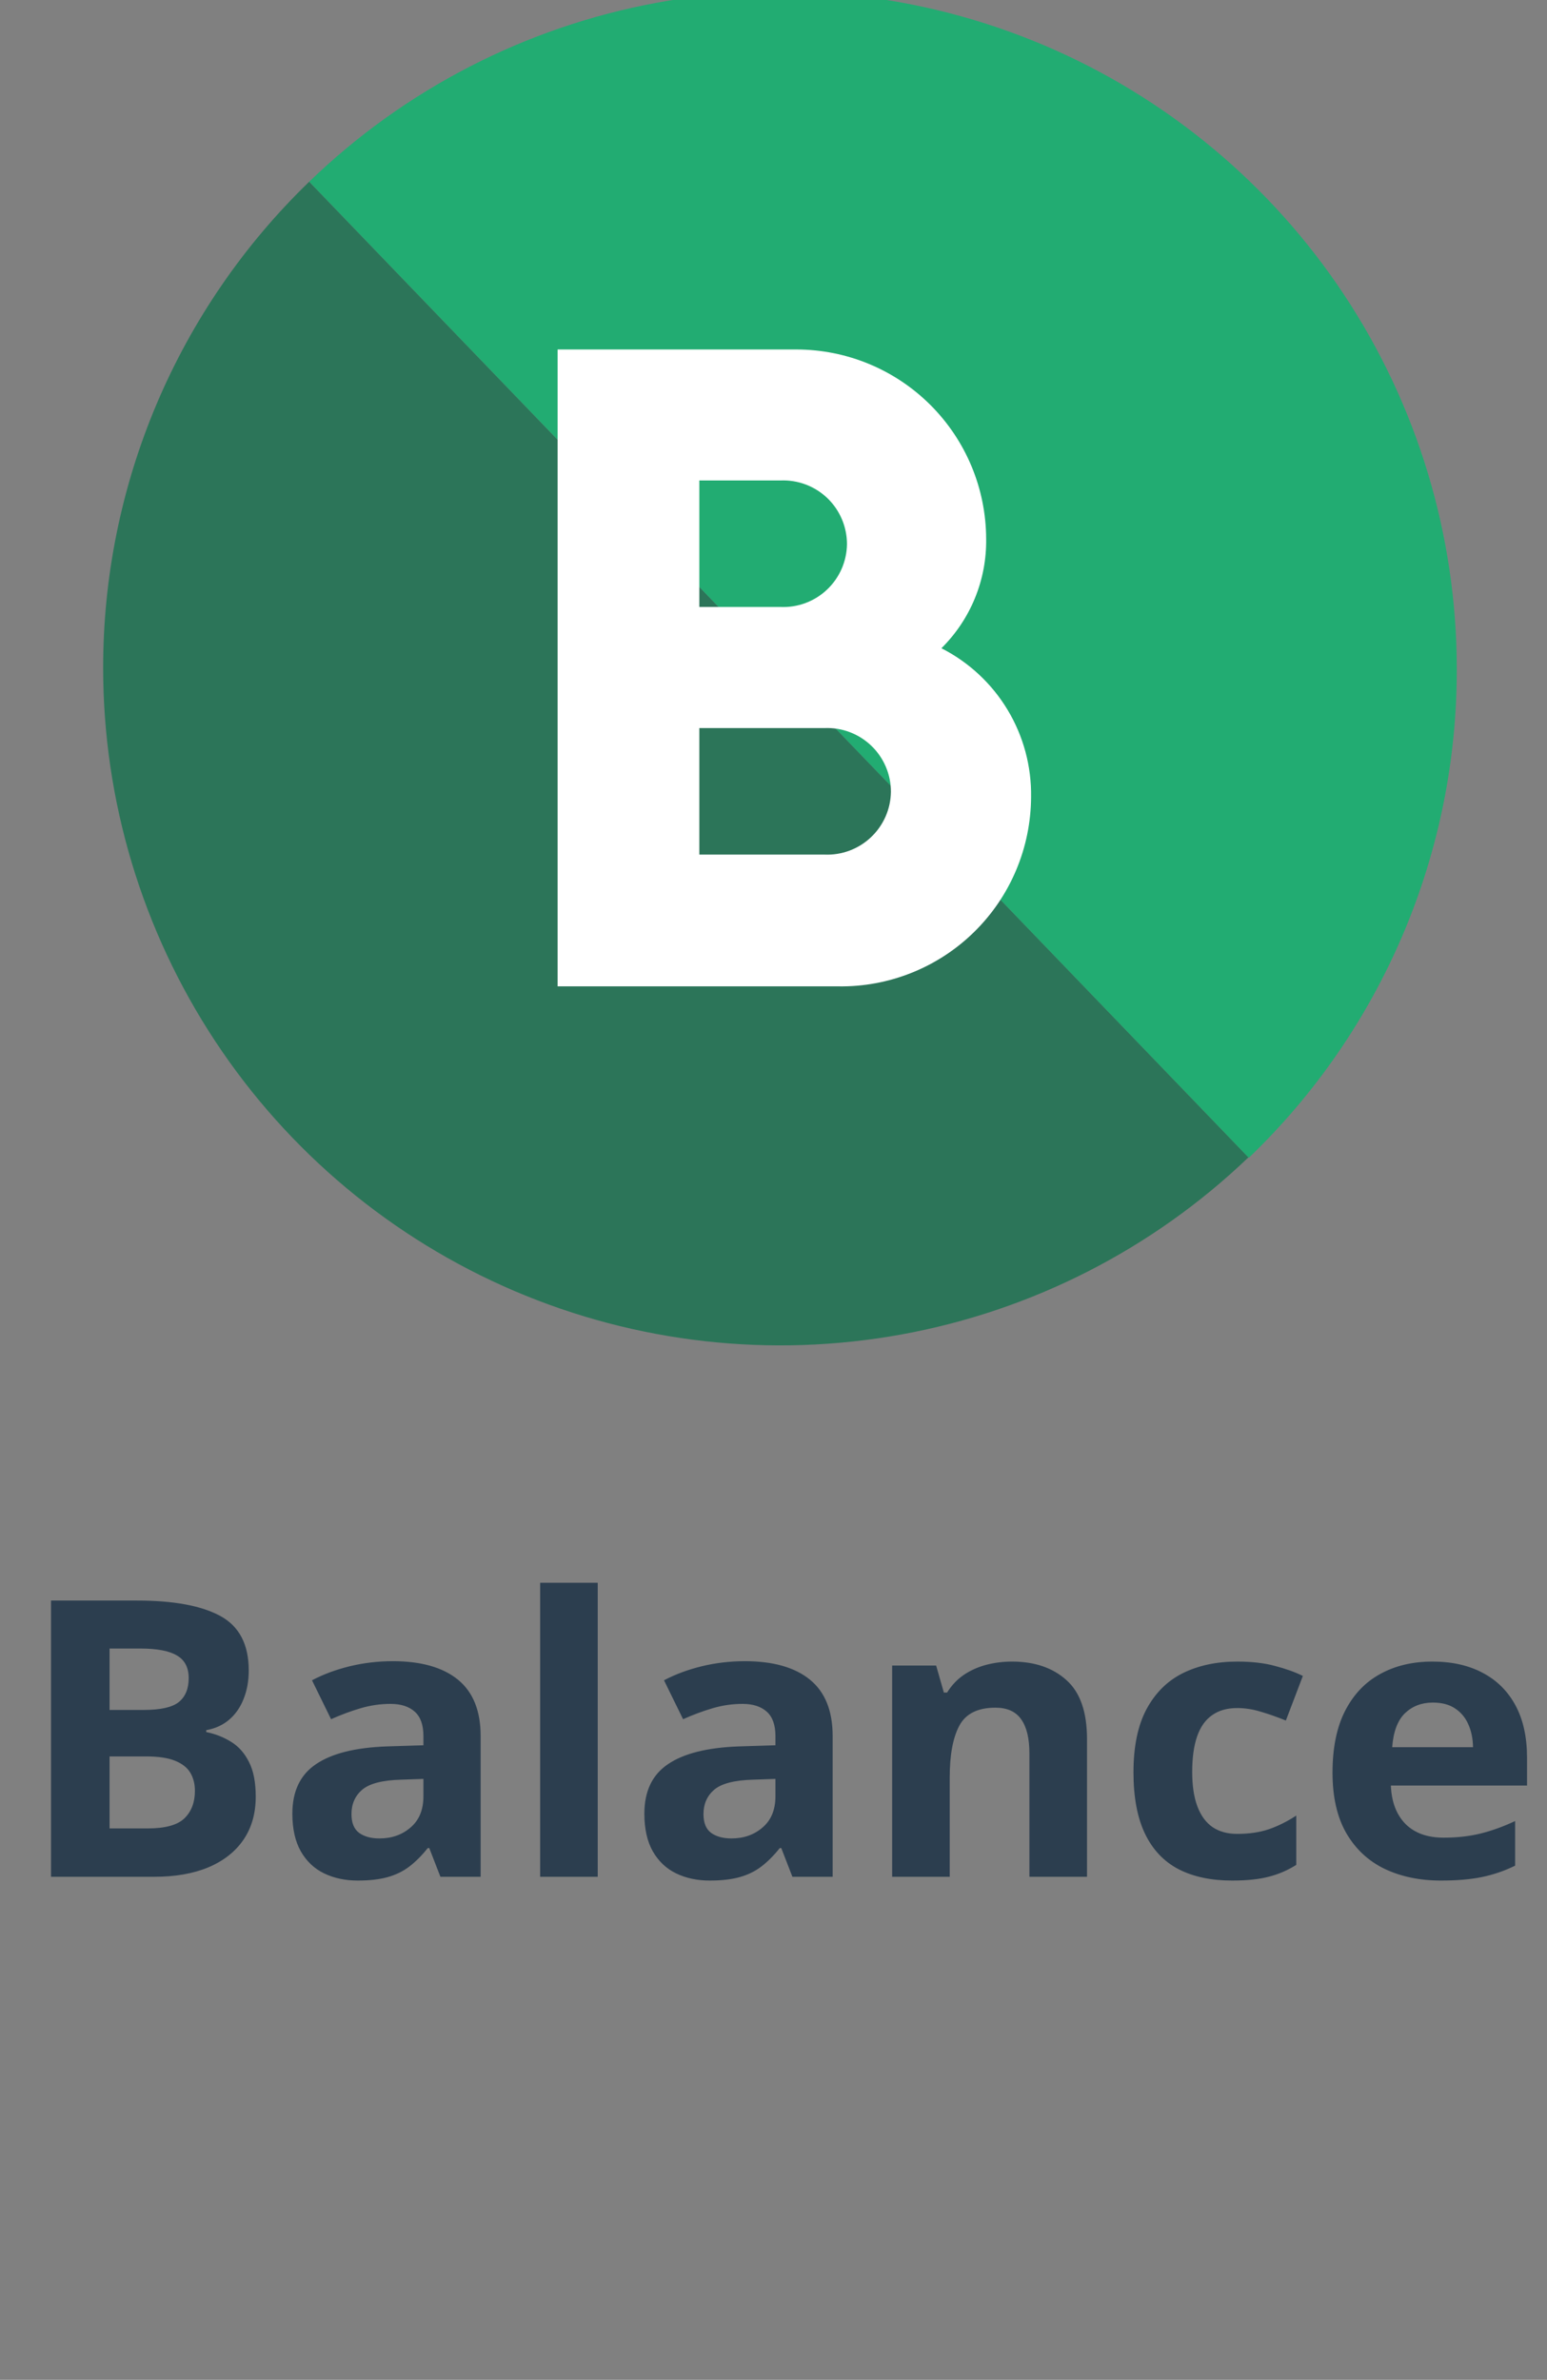
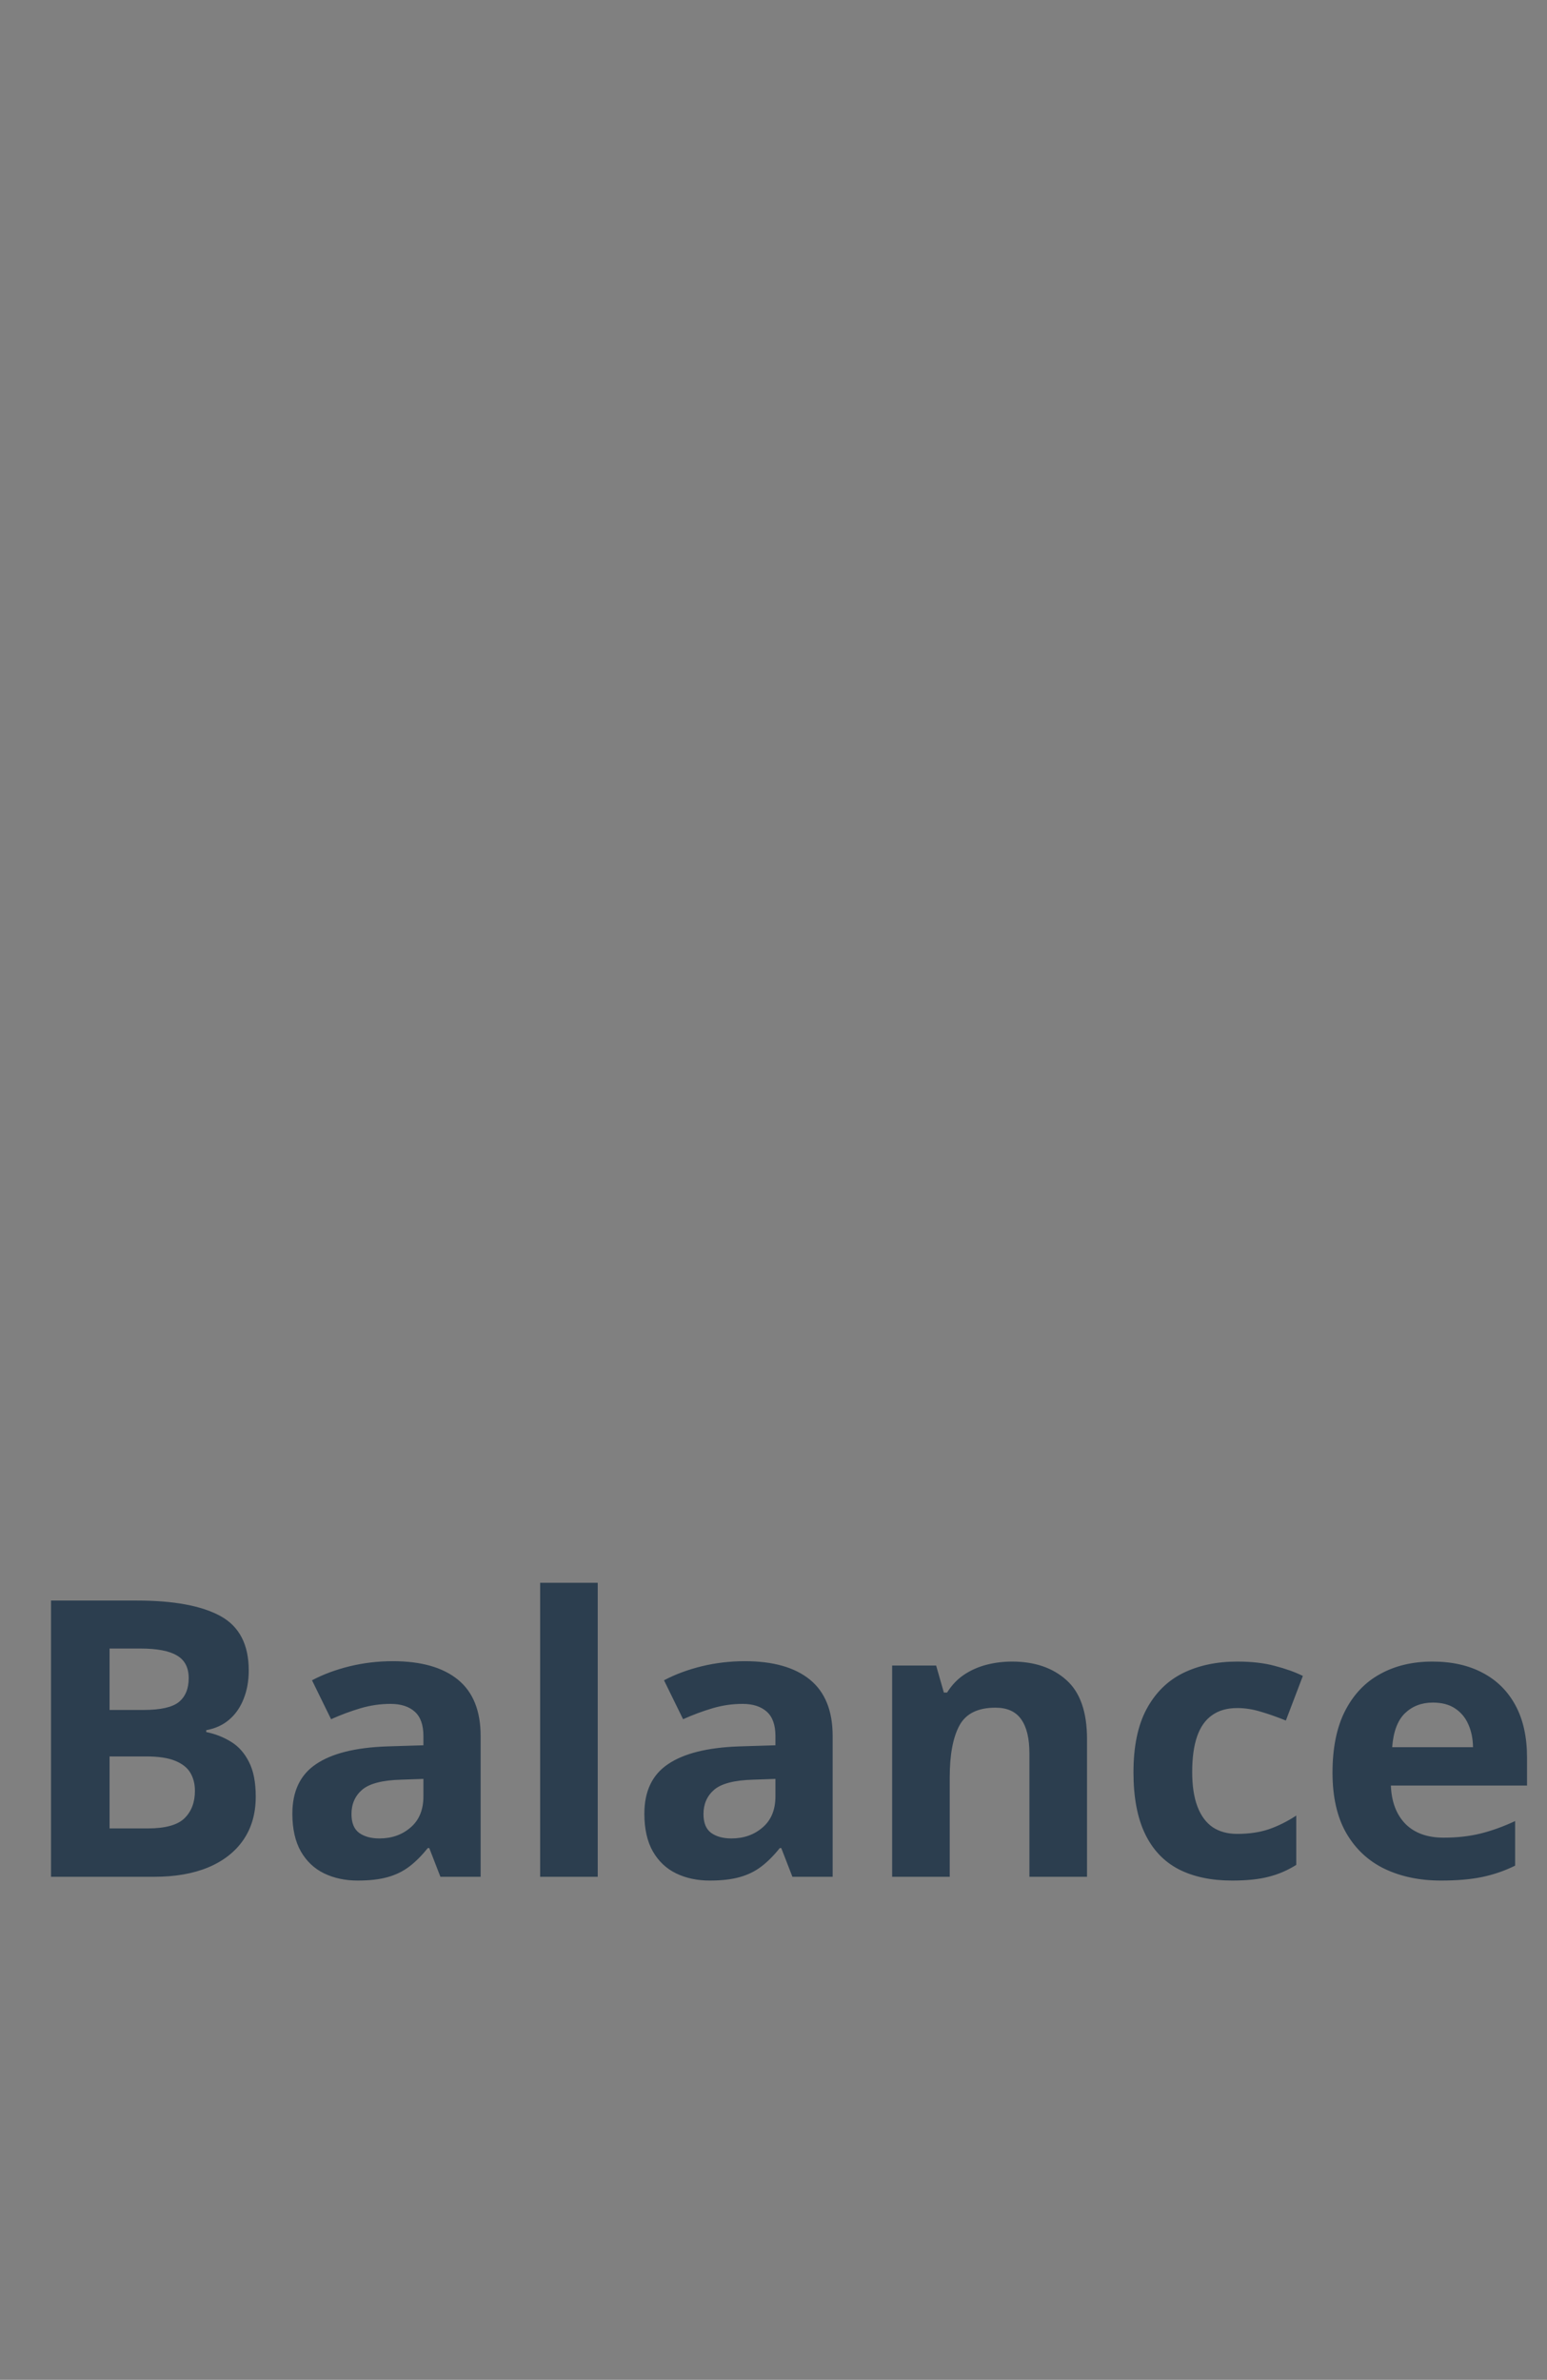
<svg xmlns="http://www.w3.org/2000/svg" width="80" height="123" viewBox="0 0 80 123" fill="none">
  <rect x="0" y="0" width="80" height="123" fill="#808080" stroke="none" />
  <g clip-path="url(#clip0_195_1260)">
    <path d="M5.334 34.525C5.335 41.385 7.351 48.093 11.132 53.817C14.912 59.541 20.291 64.028 26.6 66.722C32.908 69.416 39.869 70.197 46.618 68.97C53.367 67.742 59.607 64.559 64.562 59.816L15.991 9.391C12.617 12.65 9.934 16.555 8.103 20.873C6.273 25.192 5.331 29.835 5.334 34.525Z" fill="#2C7559" />
    <path d="M75.334 34.525C75.324 27.655 73.293 20.941 69.495 15.217C65.697 9.493 60.299 5.012 53.974 2.333C47.648 -0.346 40.675 -1.105 33.921 0.15C27.167 1.405 20.931 4.618 15.99 9.391L64.579 59.84C67.992 56.569 70.705 52.638 72.554 48.286C74.403 43.935 75.349 39.253 75.334 34.525Z" fill="#22AC72" />
-     <path d="M28.836 18.063H41.189C43.785 18.065 46.275 19.096 48.113 20.929C49.952 22.763 50.989 25.25 50.997 27.846C51.013 28.897 50.816 29.939 50.418 30.912C50.02 31.884 49.43 32.766 48.683 33.504C50.099 34.223 51.284 35.325 52.104 36.685C52.924 38.045 53.345 39.608 53.32 41.196C53.314 42.495 53.051 43.781 52.546 44.977C52.041 46.175 51.303 47.259 50.375 48.169C49.448 49.079 48.349 49.796 47.142 50.278C45.936 50.761 44.646 50.999 43.347 50.979H28.836V18.063ZM40.365 31.371C40.806 31.39 41.245 31.32 41.658 31.166C42.07 31.012 42.448 30.777 42.768 30.474C43.088 30.172 43.344 29.808 43.522 29.405C43.699 29.002 43.793 28.567 43.8 28.127C43.8 27.682 43.71 27.242 43.536 26.833C43.362 26.424 43.107 26.054 42.786 25.746C42.465 25.439 42.085 25.199 41.669 25.042C41.253 24.885 40.81 24.814 40.365 24.832H36.165V31.371H40.365ZM42.638 44.169C43.078 44.188 43.518 44.118 43.931 43.964C44.343 43.81 44.721 43.575 45.041 43.272C45.361 42.97 45.617 42.606 45.795 42.203C45.972 41.799 46.066 41.365 46.072 40.924C46.073 40.48 45.983 40.039 45.809 39.63C45.635 39.221 45.38 38.852 45.059 38.544C44.738 38.236 44.358 37.996 43.942 37.839C43.526 37.682 43.083 37.611 42.638 37.63H36.165V44.169H42.638Z" fill="white" />
  </g>
  <path d="M2.639 82.723H7.082C8.983 82.723 10.422 82.99 11.398 83.523C12.375 84.057 12.863 84.995 12.863 86.336C12.863 86.876 12.775 87.365 12.6 87.801C12.43 88.237 12.183 88.595 11.857 88.875C11.532 89.155 11.135 89.337 10.666 89.422V89.519C11.141 89.617 11.571 89.787 11.955 90.027C12.339 90.262 12.645 90.607 12.873 91.062C13.107 91.512 13.225 92.111 13.225 92.859C13.225 93.725 13.013 94.467 12.59 95.086C12.167 95.704 11.561 96.18 10.773 96.512C9.992 96.837 9.061 97 7.98 97H2.639V82.723ZM5.666 88.377H7.424C8.303 88.377 8.911 88.24 9.25 87.967C9.589 87.687 9.758 87.277 9.758 86.736C9.758 86.189 9.556 85.799 9.152 85.564C8.755 85.324 8.124 85.203 7.258 85.203H5.666V88.377ZM5.666 90.779V94.5H7.639C8.55 94.5 9.185 94.324 9.543 93.973C9.901 93.621 10.08 93.149 10.08 92.557C10.08 92.205 10.002 91.896 9.846 91.629C9.689 91.362 9.426 91.154 9.055 91.004C8.69 90.854 8.186 90.779 7.541 90.779H5.666ZM20.314 85.857C21.779 85.857 22.902 86.176 23.684 86.814C24.465 87.453 24.855 88.422 24.855 89.725V97H22.775L22.199 95.516H22.121C21.809 95.906 21.49 96.225 21.164 96.473C20.838 96.72 20.464 96.902 20.041 97.019C19.618 97.137 19.104 97.195 18.498 97.195C17.854 97.195 17.274 97.072 16.76 96.824C16.252 96.577 15.852 96.199 15.559 95.691C15.266 95.177 15.119 94.526 15.119 93.738C15.119 92.579 15.526 91.727 16.34 91.18C17.154 90.626 18.374 90.32 20.002 90.262L21.896 90.203V89.725C21.896 89.152 21.747 88.732 21.447 88.465C21.148 88.198 20.731 88.064 20.197 88.064C19.67 88.064 19.152 88.139 18.645 88.289C18.137 88.439 17.629 88.628 17.121 88.856L16.135 86.844C16.714 86.538 17.362 86.297 18.078 86.121C18.801 85.945 19.546 85.857 20.314 85.857ZM21.896 91.941L20.744 91.981C19.781 92.007 19.11 92.179 18.732 92.498C18.361 92.817 18.176 93.237 18.176 93.758C18.176 94.213 18.309 94.539 18.576 94.734C18.843 94.923 19.191 95.018 19.621 95.018C20.259 95.018 20.796 94.829 21.232 94.451C21.675 94.074 21.896 93.537 21.896 92.84V91.941ZM30.91 97H27.932V81.805H30.91V97ZM38.518 85.857C39.982 85.857 41.105 86.176 41.887 86.814C42.668 87.453 43.059 88.422 43.059 89.725V97H40.978L40.402 95.516H40.324C40.012 95.906 39.693 96.225 39.367 96.473C39.042 96.72 38.667 96.902 38.244 97.019C37.821 97.137 37.307 97.195 36.701 97.195C36.057 97.195 35.477 97.072 34.963 96.824C34.455 96.577 34.055 96.199 33.762 95.691C33.469 95.177 33.322 94.526 33.322 93.738C33.322 92.579 33.729 91.727 34.543 91.18C35.357 90.626 36.578 90.32 38.205 90.262L40.1 90.203V89.725C40.1 89.152 39.95 88.732 39.65 88.465C39.351 88.198 38.934 88.064 38.4 88.064C37.873 88.064 37.355 88.139 36.848 88.289C36.34 88.439 35.832 88.628 35.324 88.856L34.338 86.844C34.917 86.538 35.565 86.297 36.281 86.121C37.004 85.945 37.749 85.857 38.518 85.857ZM40.1 91.941L38.947 91.981C37.984 92.007 37.313 92.179 36.935 92.498C36.565 92.817 36.379 93.237 36.379 93.758C36.379 94.213 36.512 94.539 36.779 94.734C37.046 94.923 37.395 95.018 37.824 95.018C38.462 95.018 38.999 94.829 39.435 94.451C39.878 94.074 40.1 93.537 40.1 92.84V91.941ZM52.336 85.877C53.501 85.877 54.439 86.196 55.148 86.834C55.858 87.466 56.213 88.481 56.213 89.881V97H53.234V90.623C53.234 89.842 53.091 89.253 52.805 88.856C52.525 88.458 52.082 88.26 51.477 88.26C50.565 88.26 49.943 88.569 49.611 89.188C49.279 89.806 49.113 90.698 49.113 91.863V97H46.135V86.082H48.41L48.81 87.478H48.977C49.211 87.101 49.501 86.795 49.846 86.561C50.197 86.326 50.585 86.154 51.008 86.043C51.438 85.932 51.88 85.877 52.336 85.877ZM63.713 97.195C62.632 97.195 61.711 97 60.949 96.609C60.188 96.212 59.608 95.6 59.211 94.773C58.814 93.947 58.615 92.889 58.615 91.6C58.615 90.265 58.84 89.178 59.289 88.338C59.745 87.492 60.373 86.87 61.174 86.473C61.981 86.076 62.915 85.877 63.977 85.877C64.732 85.877 65.383 85.952 65.93 86.102C66.483 86.245 66.965 86.417 67.375 86.619L66.496 88.924C66.027 88.735 65.591 88.582 65.188 88.465C64.784 88.341 64.38 88.279 63.977 88.279C63.456 88.279 63.023 88.403 62.678 88.65C62.333 88.891 62.075 89.256 61.906 89.744C61.737 90.232 61.652 90.844 61.652 91.58C61.652 92.303 61.743 92.902 61.926 93.377C62.108 93.852 62.372 94.207 62.717 94.441C63.062 94.669 63.482 94.783 63.977 94.783C64.595 94.783 65.145 94.702 65.627 94.539C66.109 94.37 66.578 94.135 67.033 93.836V96.385C66.578 96.671 66.099 96.876 65.598 97C65.103 97.13 64.475 97.195 63.713 97.195ZM74.074 85.877C75.083 85.877 75.953 86.072 76.682 86.463C77.411 86.847 77.974 87.407 78.371 88.143C78.768 88.878 78.967 89.777 78.967 90.838V92.283H71.926C71.958 93.123 72.209 93.784 72.678 94.266C73.153 94.741 73.811 94.978 74.65 94.978C75.347 94.978 75.985 94.907 76.564 94.764C77.144 94.62 77.74 94.406 78.352 94.119V96.424C77.811 96.691 77.245 96.886 76.652 97.01C76.066 97.133 75.353 97.195 74.514 97.195C73.42 97.195 72.45 96.993 71.603 96.59C70.764 96.186 70.103 95.571 69.621 94.744C69.146 93.917 68.908 92.876 68.908 91.619C68.908 90.343 69.123 89.282 69.553 88.436C69.989 87.583 70.594 86.945 71.369 86.522C72.144 86.092 73.046 85.877 74.074 85.877ZM74.094 87.996C73.514 87.996 73.033 88.182 72.648 88.553C72.271 88.924 72.053 89.507 71.994 90.301H76.174C76.167 89.858 76.086 89.464 75.93 89.119C75.78 88.774 75.552 88.501 75.246 88.299C74.947 88.097 74.562 87.996 74.094 87.996Z" fill="#2C3E4F" />
  <defs>
    <clipPath id="clip0_195_1260">
-       <rect width="71" height="70" fill="white" transform="translate(4.834)" />
-     </clipPath>
+       </clipPath>
  </defs>
</svg>